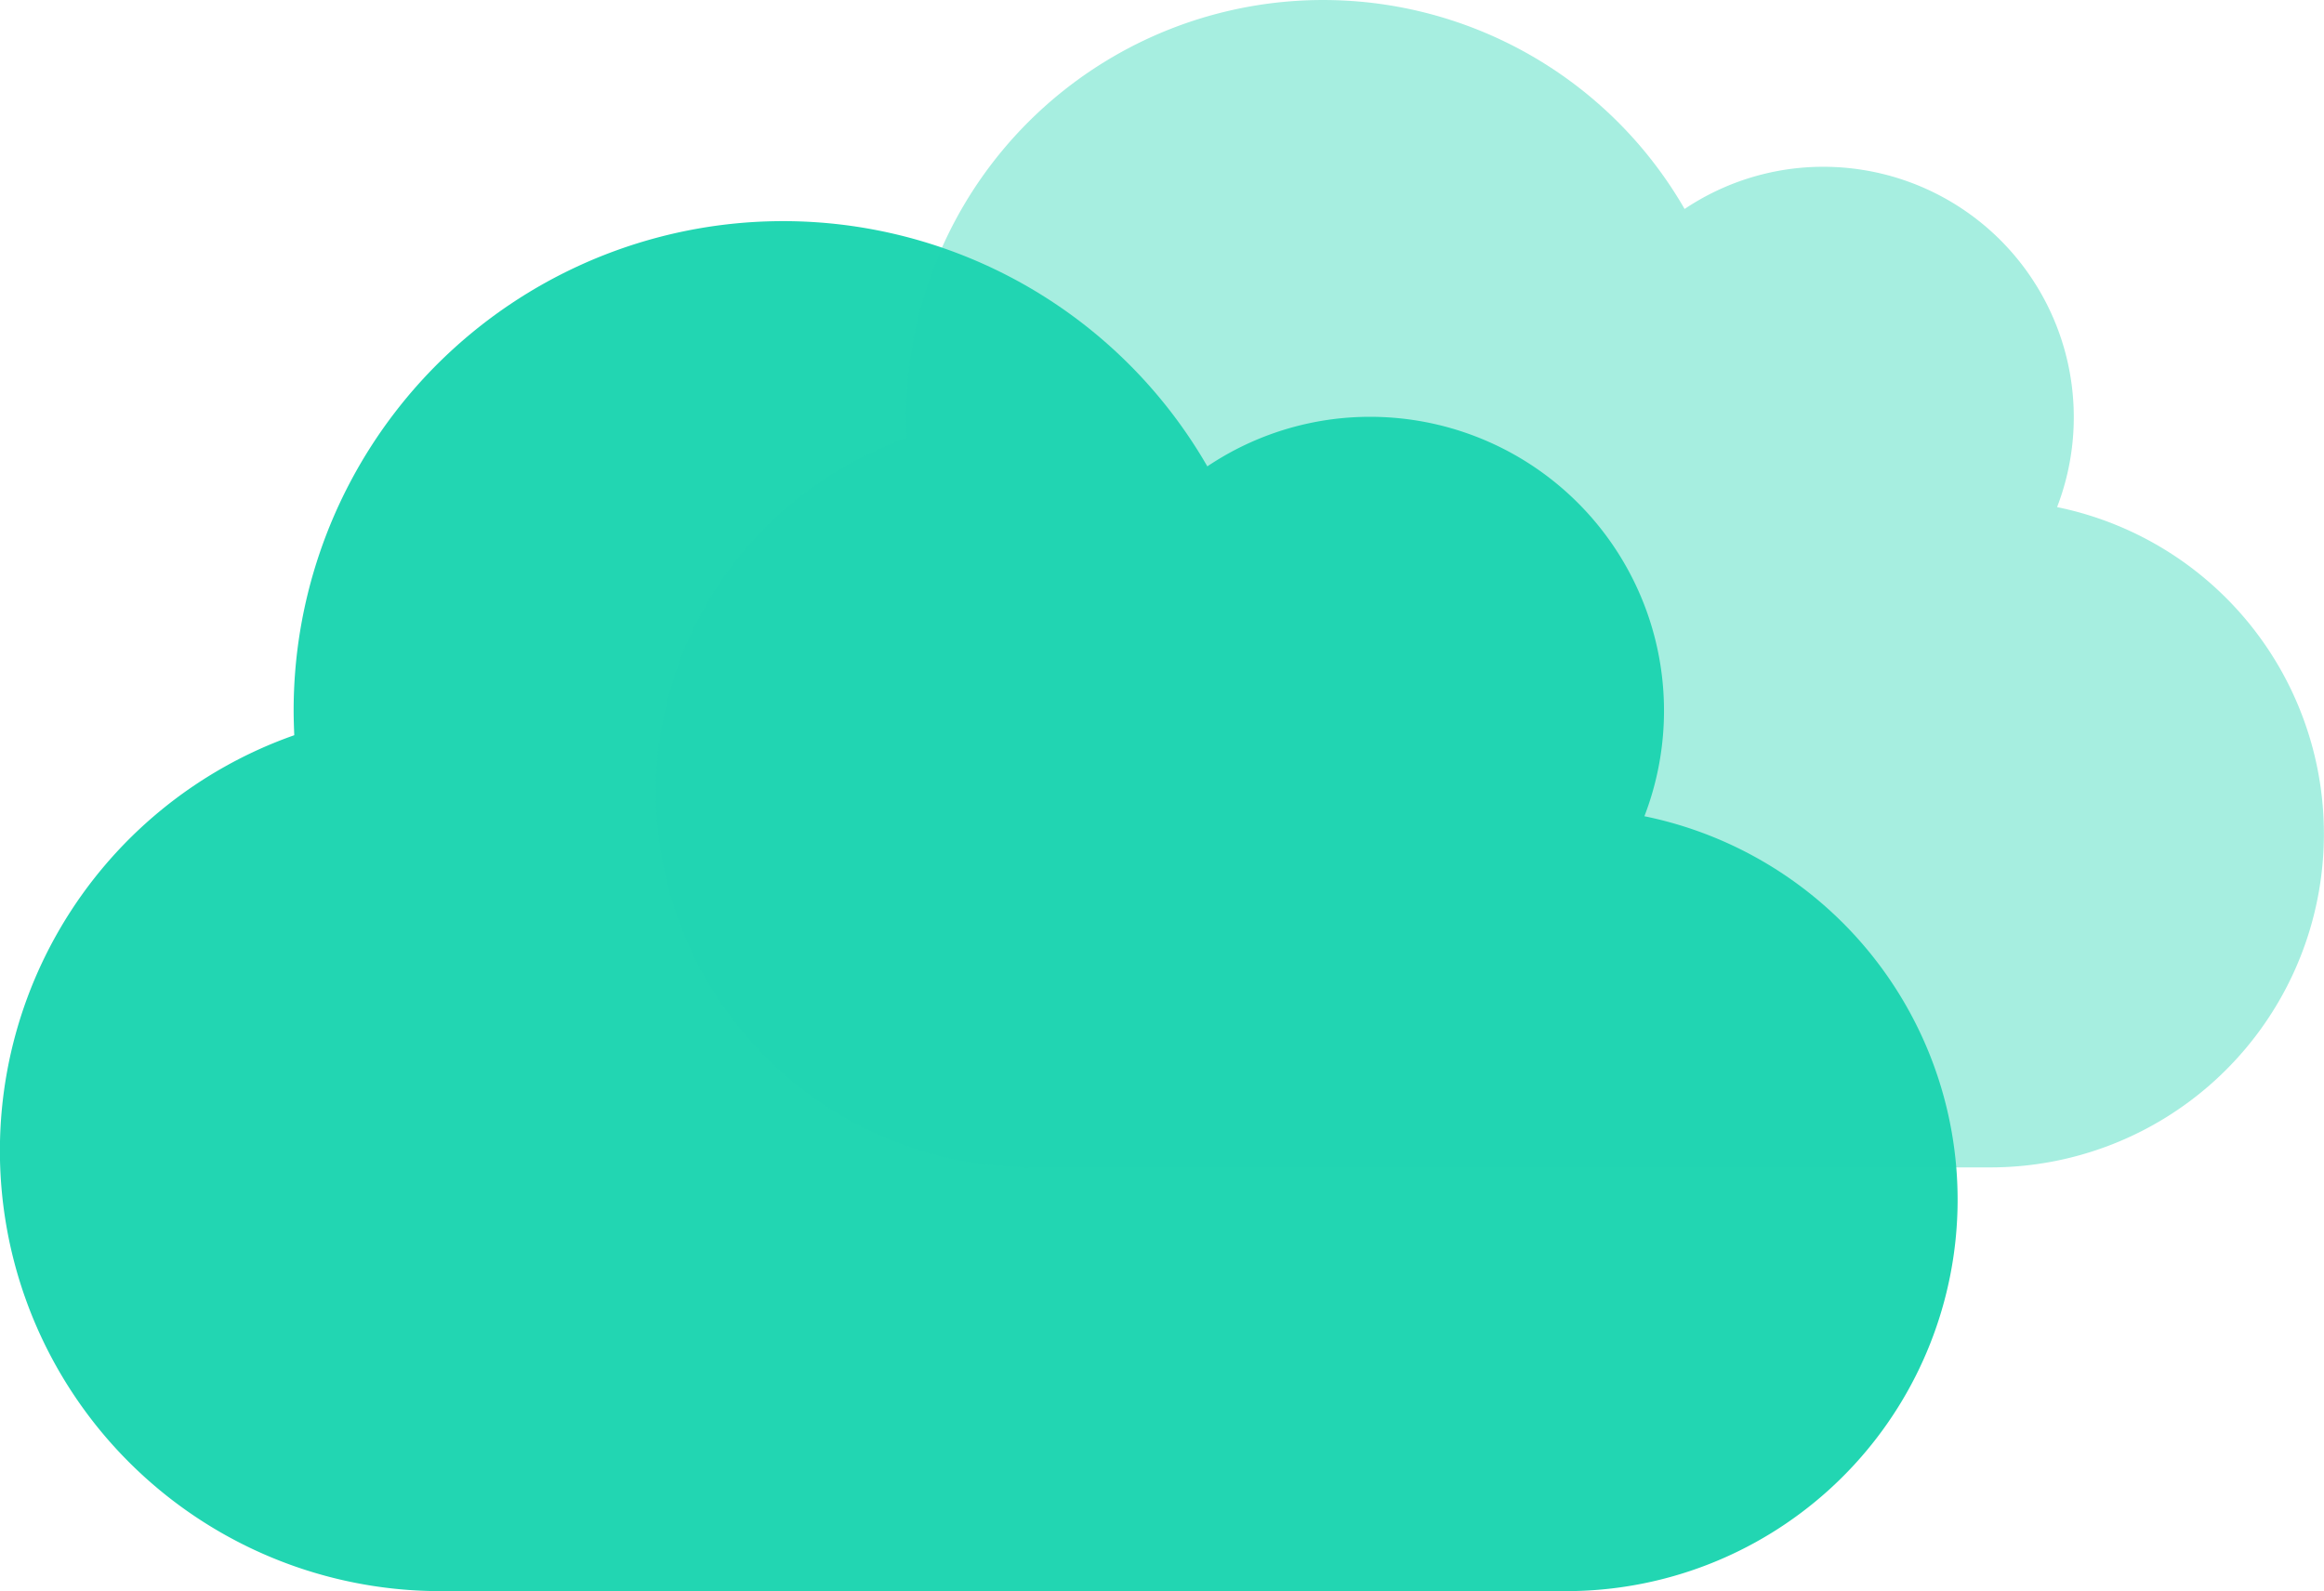
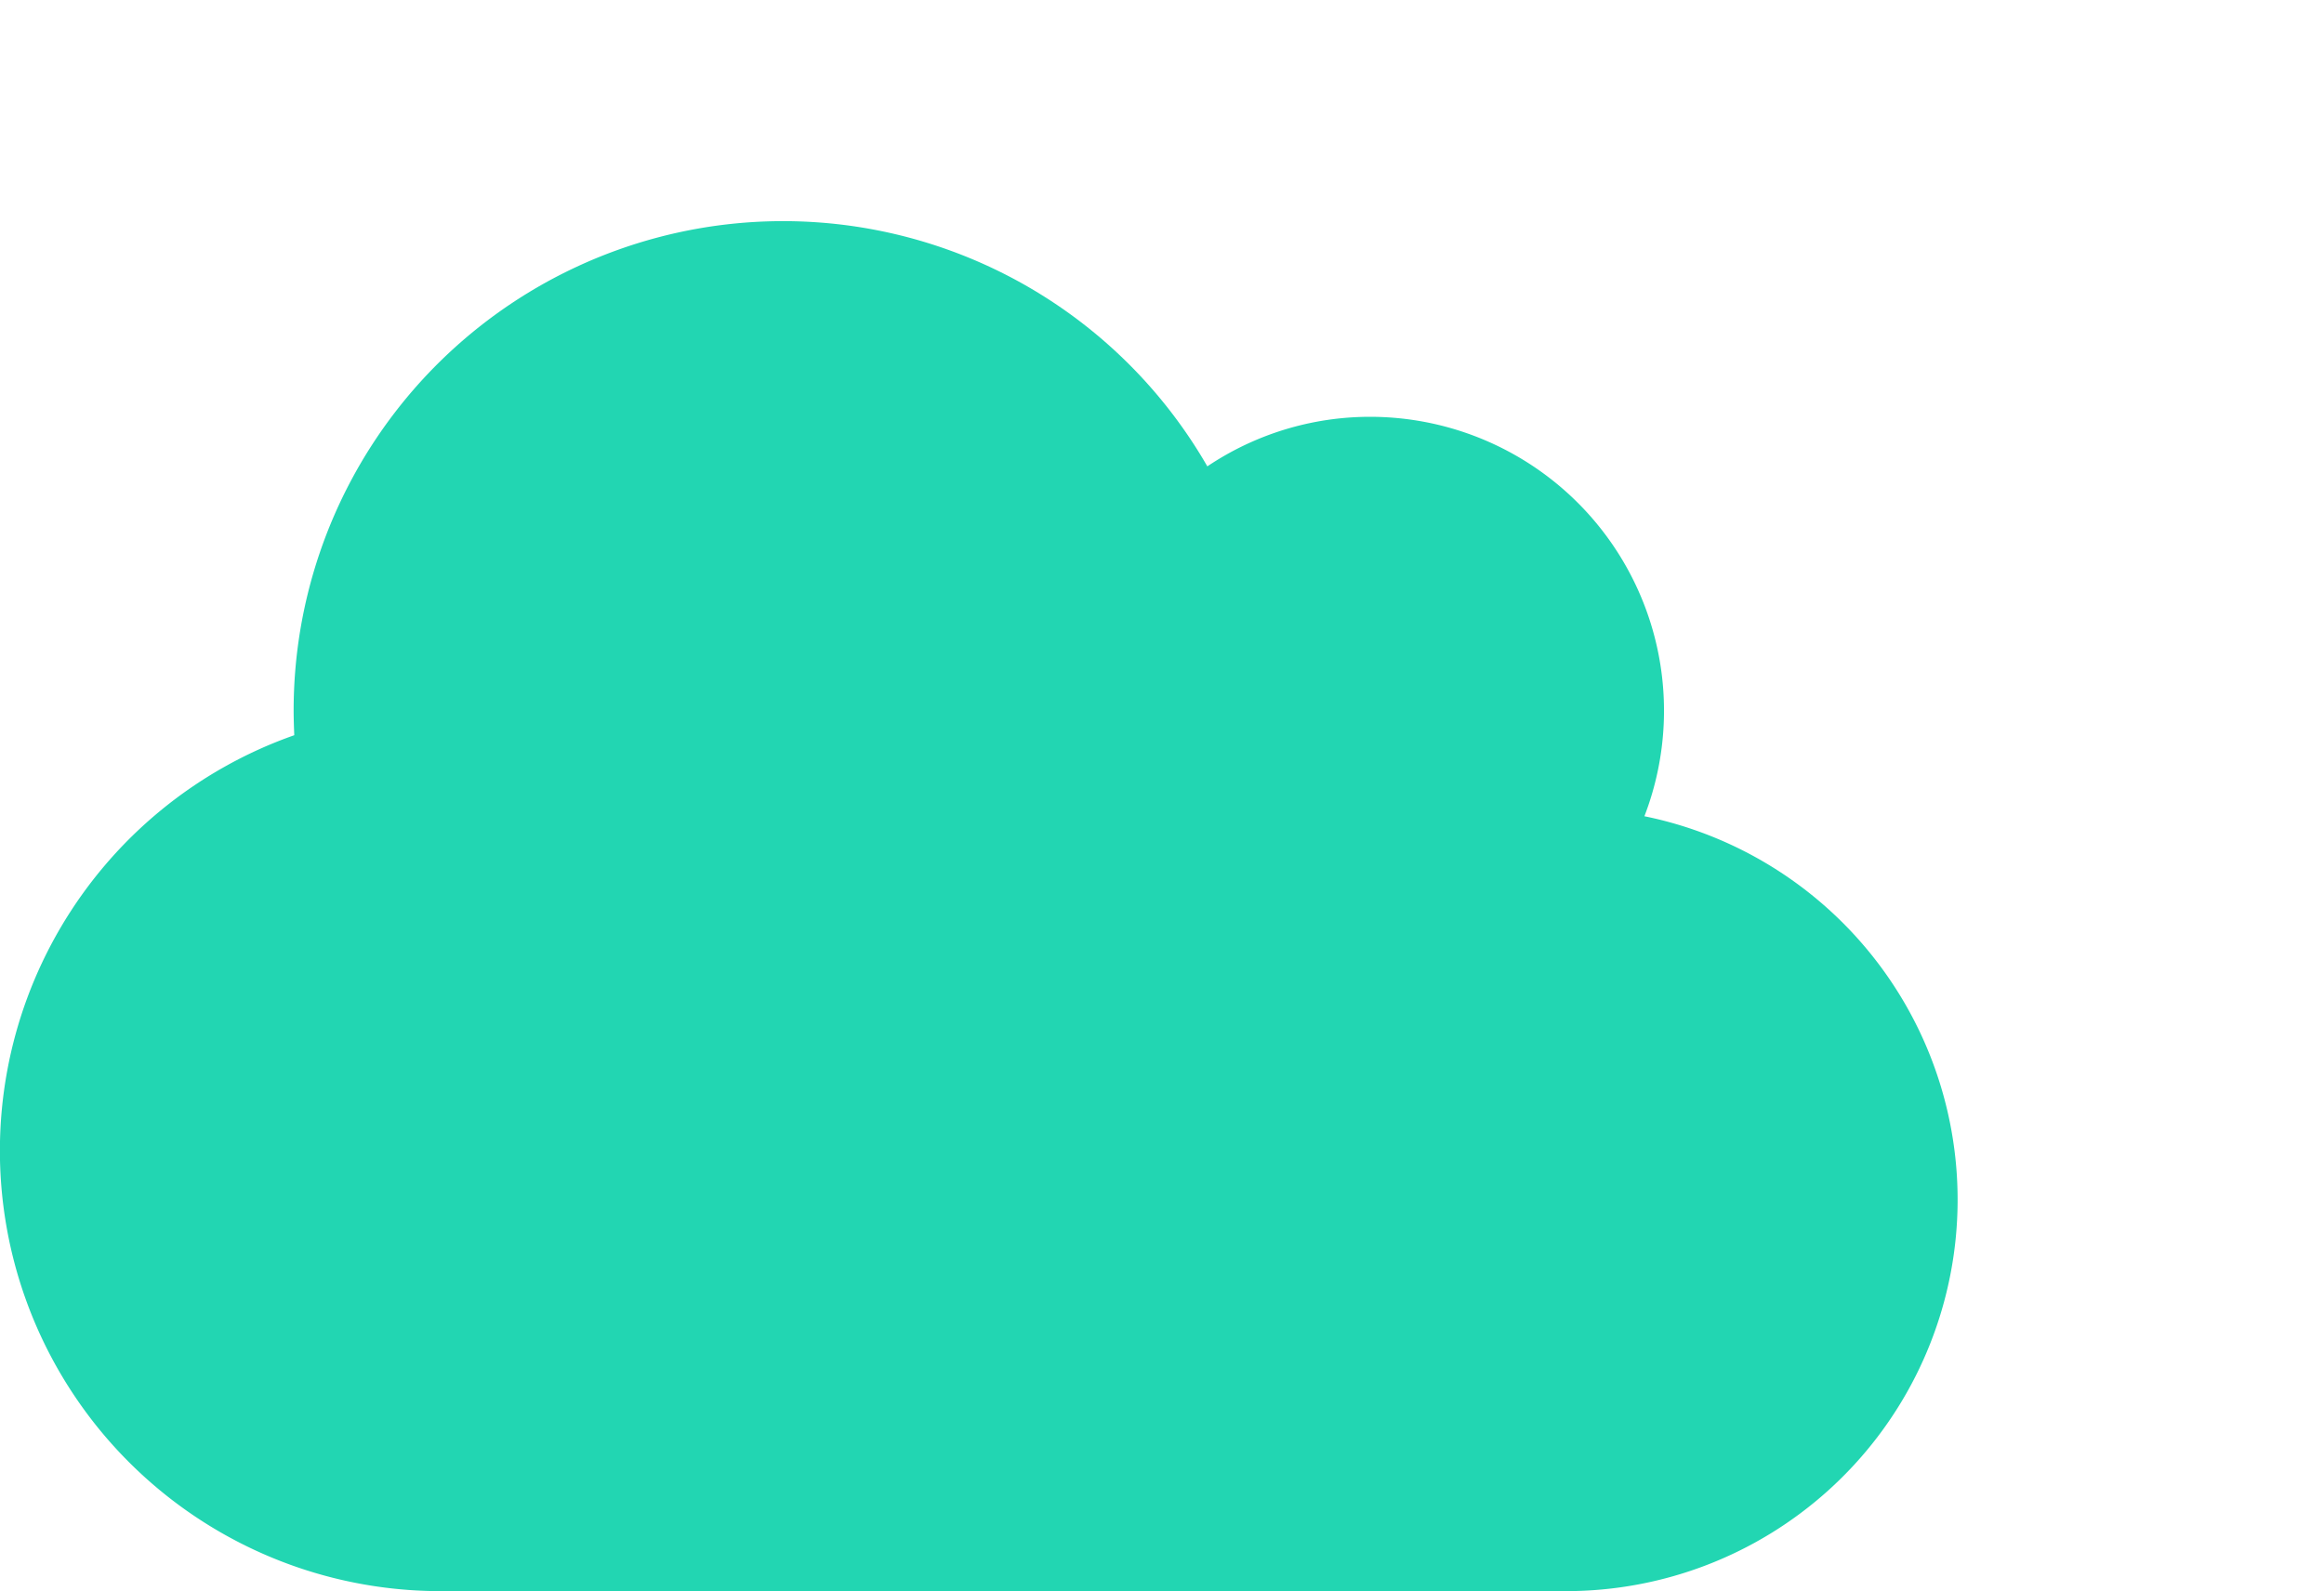
<svg xmlns="http://www.w3.org/2000/svg" viewBox="0 0 628.25 430.25">
  <defs>
    <style>.cls-1,.cls-2{fill:#22d6b2;}.cls-2{opacity:0.4;}</style>
  </defs>
  <g id="Ebene_2" data-name="Ebene 2">
    <g id="Ebene_1-2" data-name="Ebene 1">
      <path class="cls-1" d="M444.54,220.71a79.48,79.48,0,0,0-74.09-108,78.9,78.9,0,0,0-44.07,13.4,132.32,132.32,0,0,0-247,66c0,2.24.08,4.47.17,6.7a119.1,119.1,0,0,0,39.52,231.45h304.3a105.84,105.84,0,0,0,21.17-209.54Z" />
-       <path class="cls-2" d="M556.1,137.12A67.72,67.72,0,0,0,493,45.1,67.31,67.31,0,0,0,455.4,56.51a112.75,112.75,0,0,0-210.47,56.23c0,1.9.07,3.81.14,5.71a101.5,101.5,0,0,0,33.68,197.23H538.06a90.19,90.19,0,0,0,18-178.56Z" />
    </g>
  </g>
</svg>